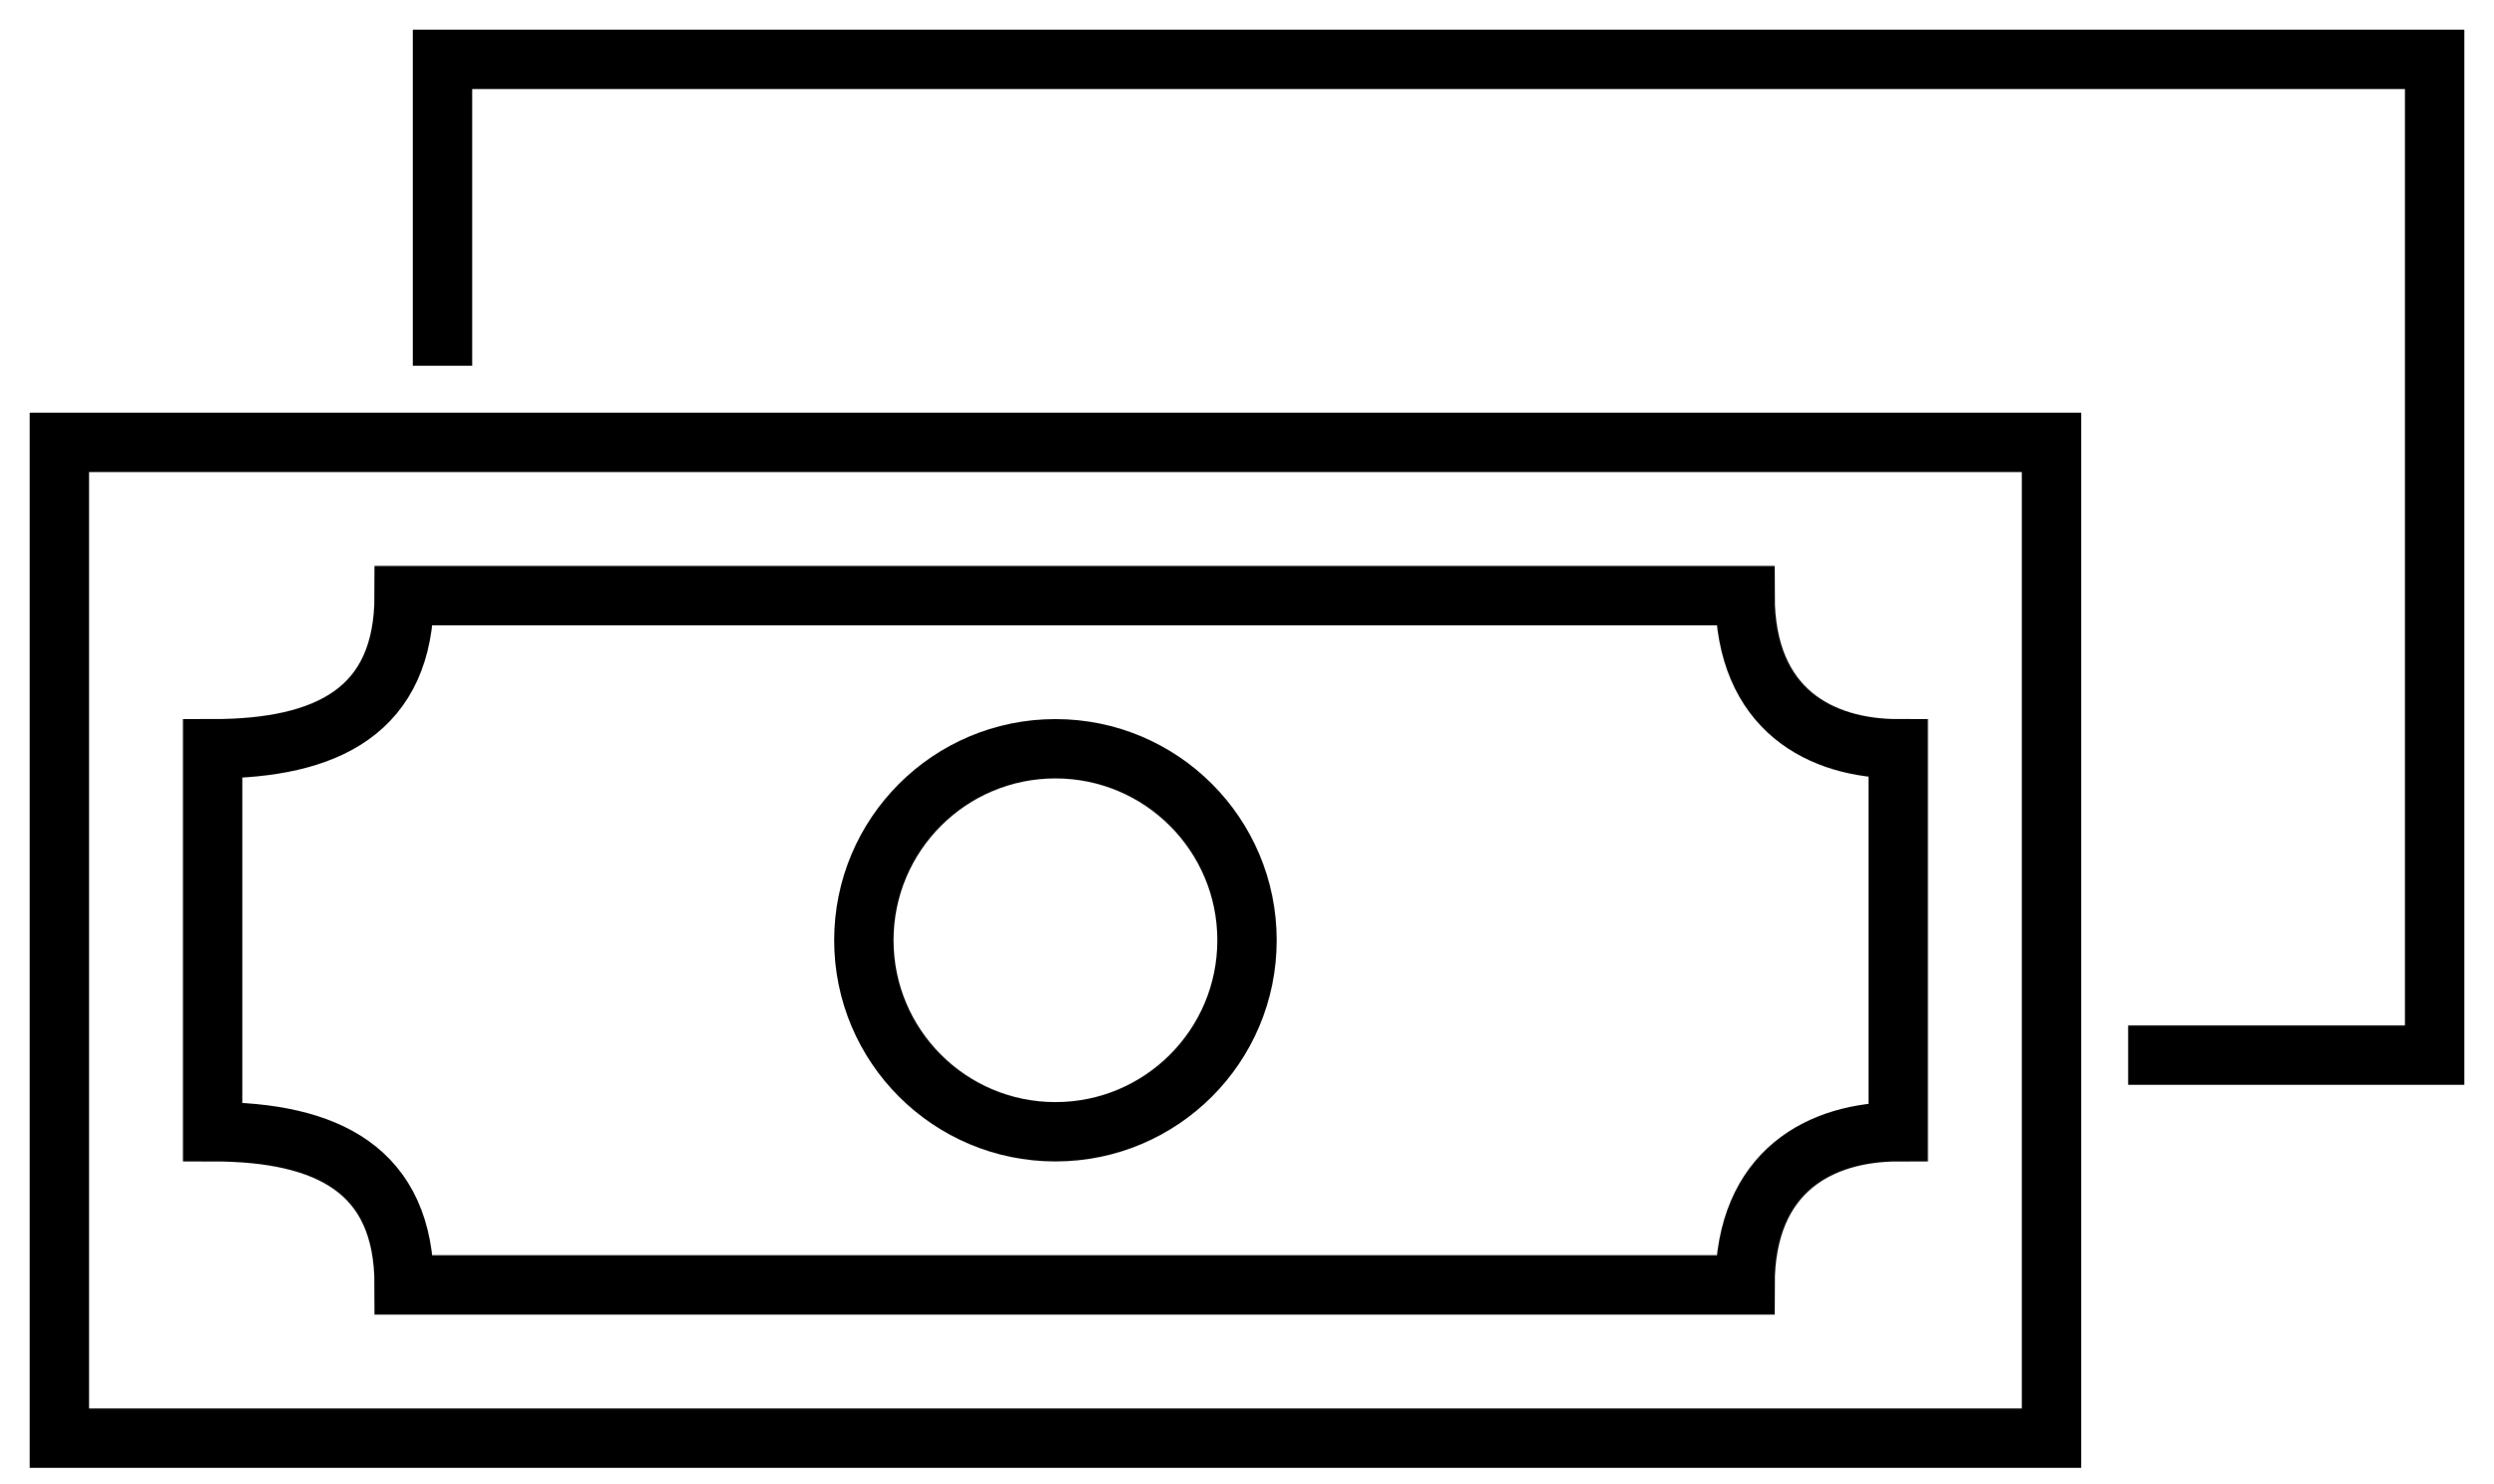
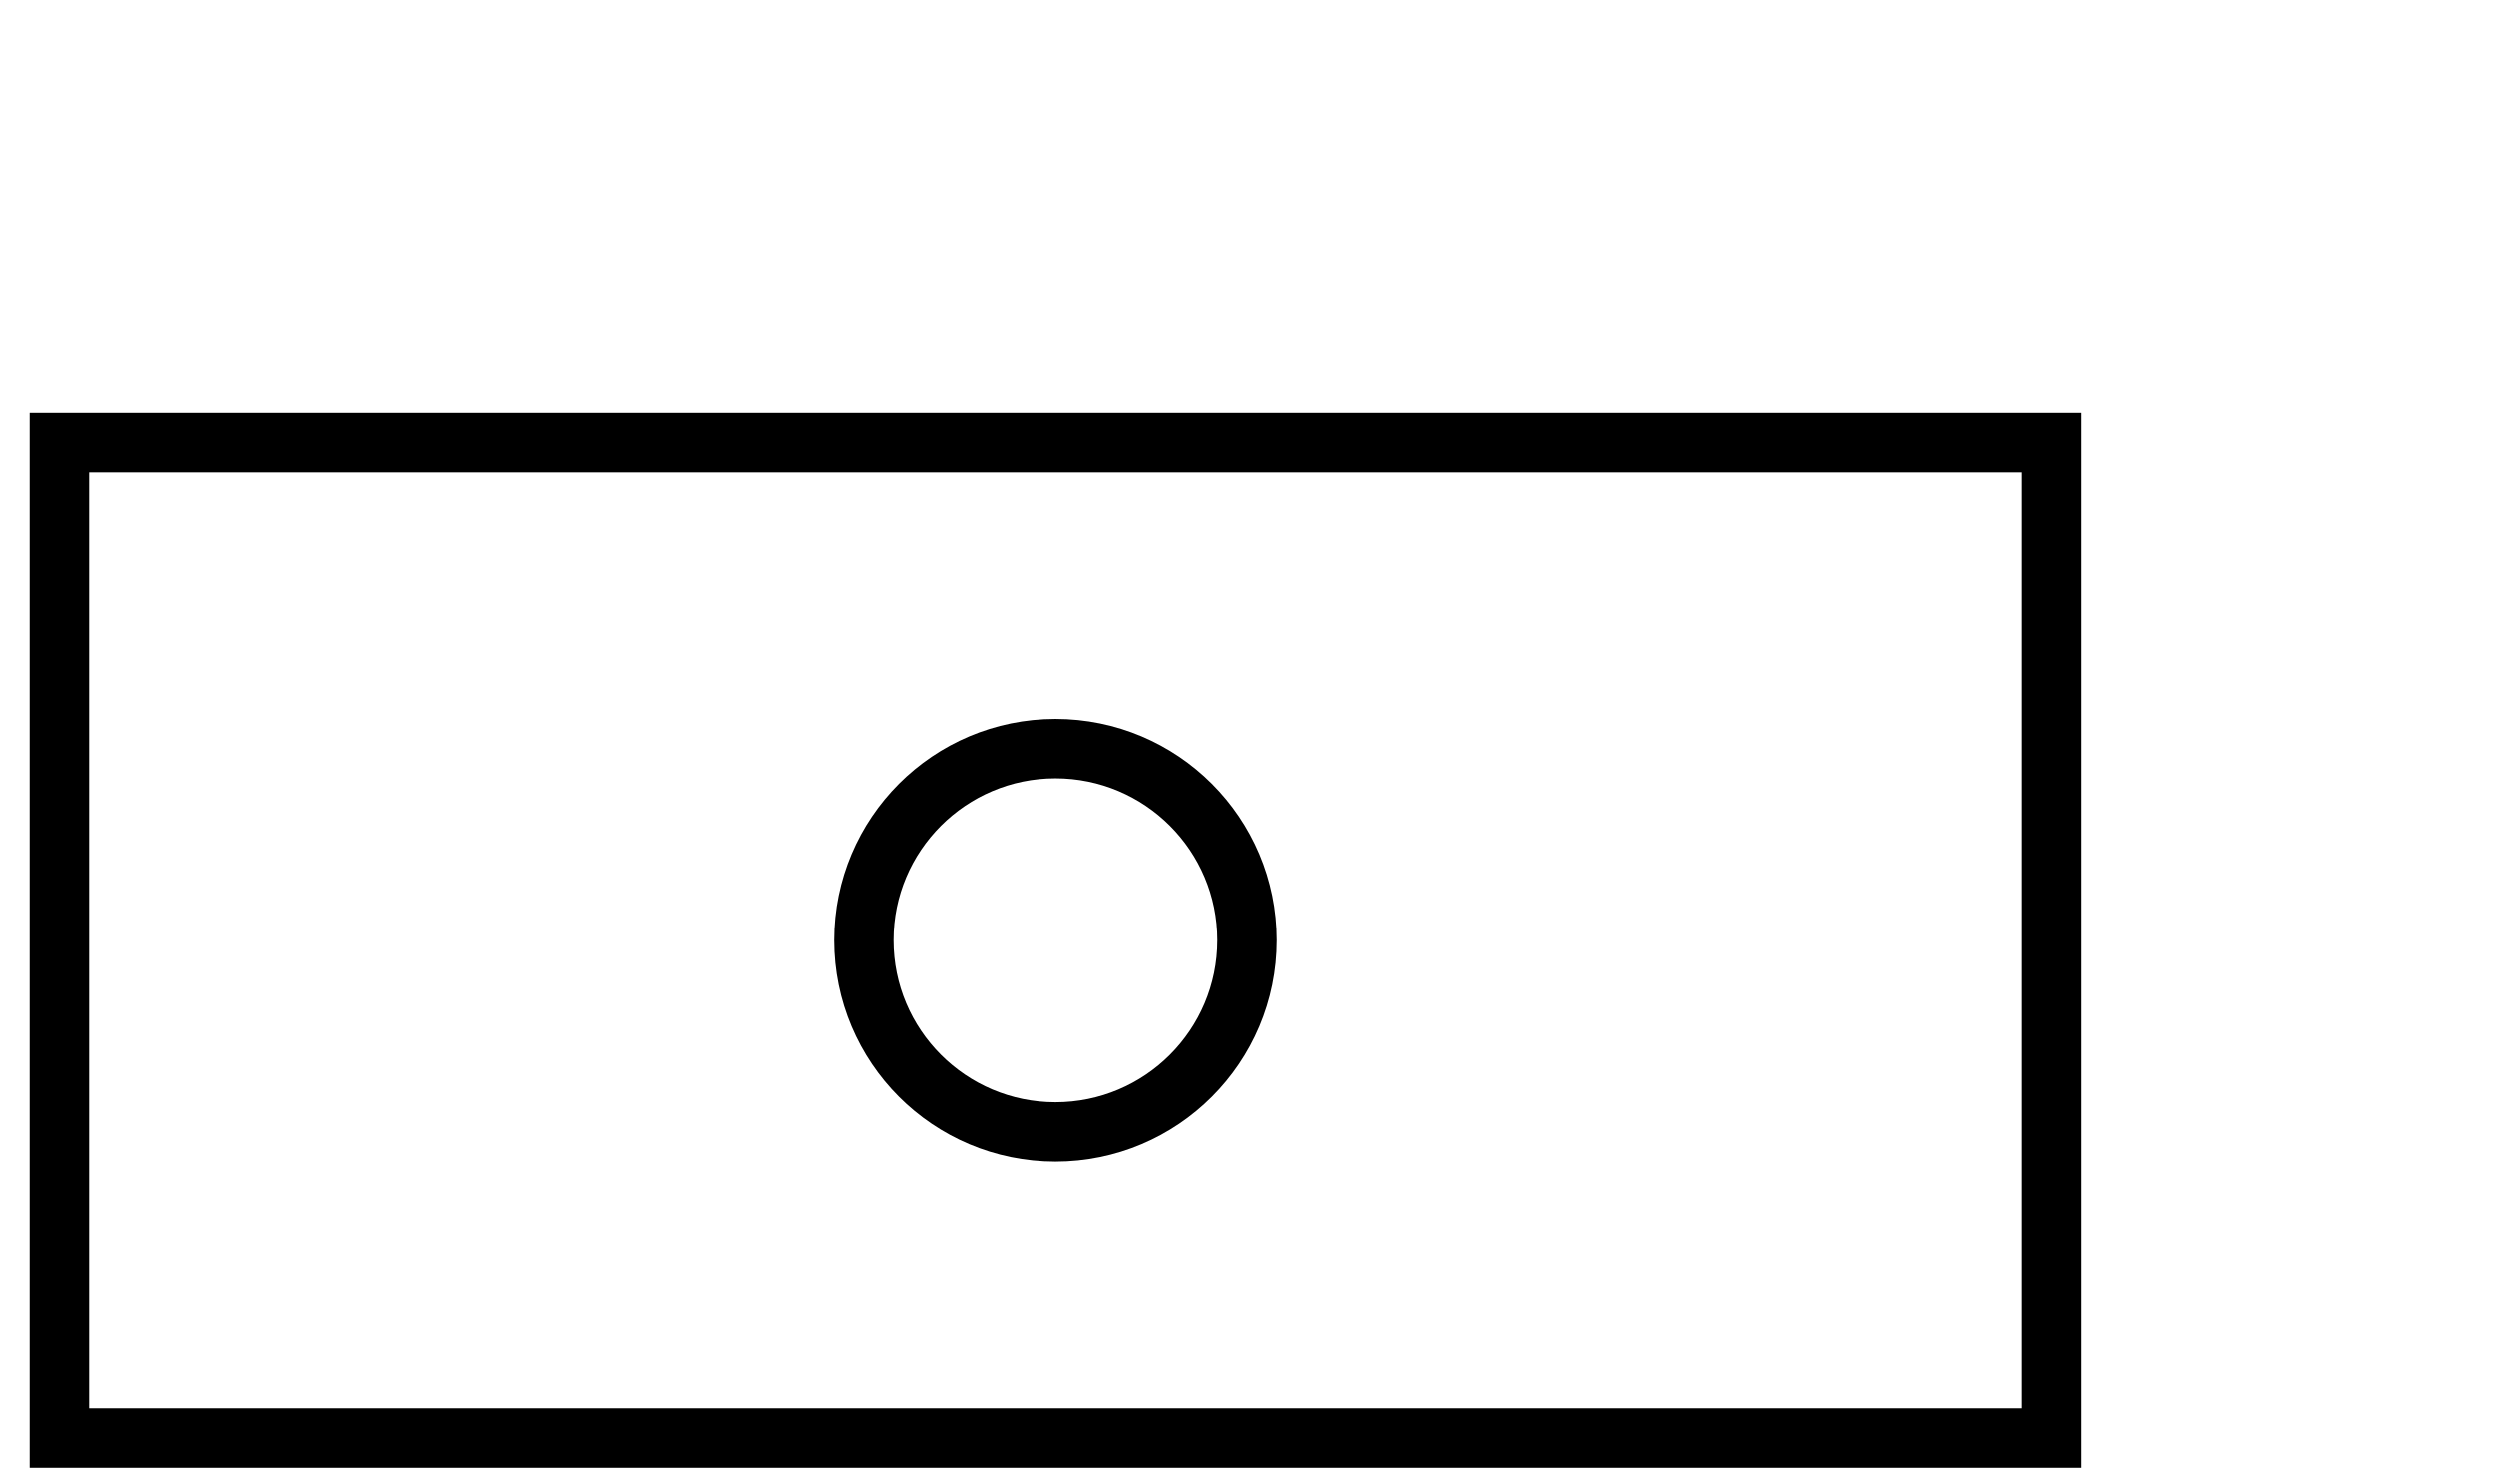
<svg xmlns="http://www.w3.org/2000/svg" width="42" height="25" viewBox="0 0 42 25">
  <g fill="none" fill-rule="evenodd">
    <g stroke="#000">
      <g>
        <g transform="translate(-889 -950) translate(866 919) translate(24 32)">
          <path d="M0 6.452H33.548V23.226H0z" />
-           <path d="M6.452 5.161L6.452 0 40 0 40 16.774 34.839 16.774" />
-           <path d="M5.806 20.645c0-1.935-1.29-2.58-3.225-2.58v-6.452c1.935 0 3.225-.645 3.225-2.58h22.581c0 1.935 1.29 2.58 2.58 2.58v6.452c-1.29 0-2.58.645-2.58 2.58H5.807z" />
          <circle cx="16.774" cy="14.839" r="3.226" />
        </g>
      </g>
    </g>
  </g>
</svg>